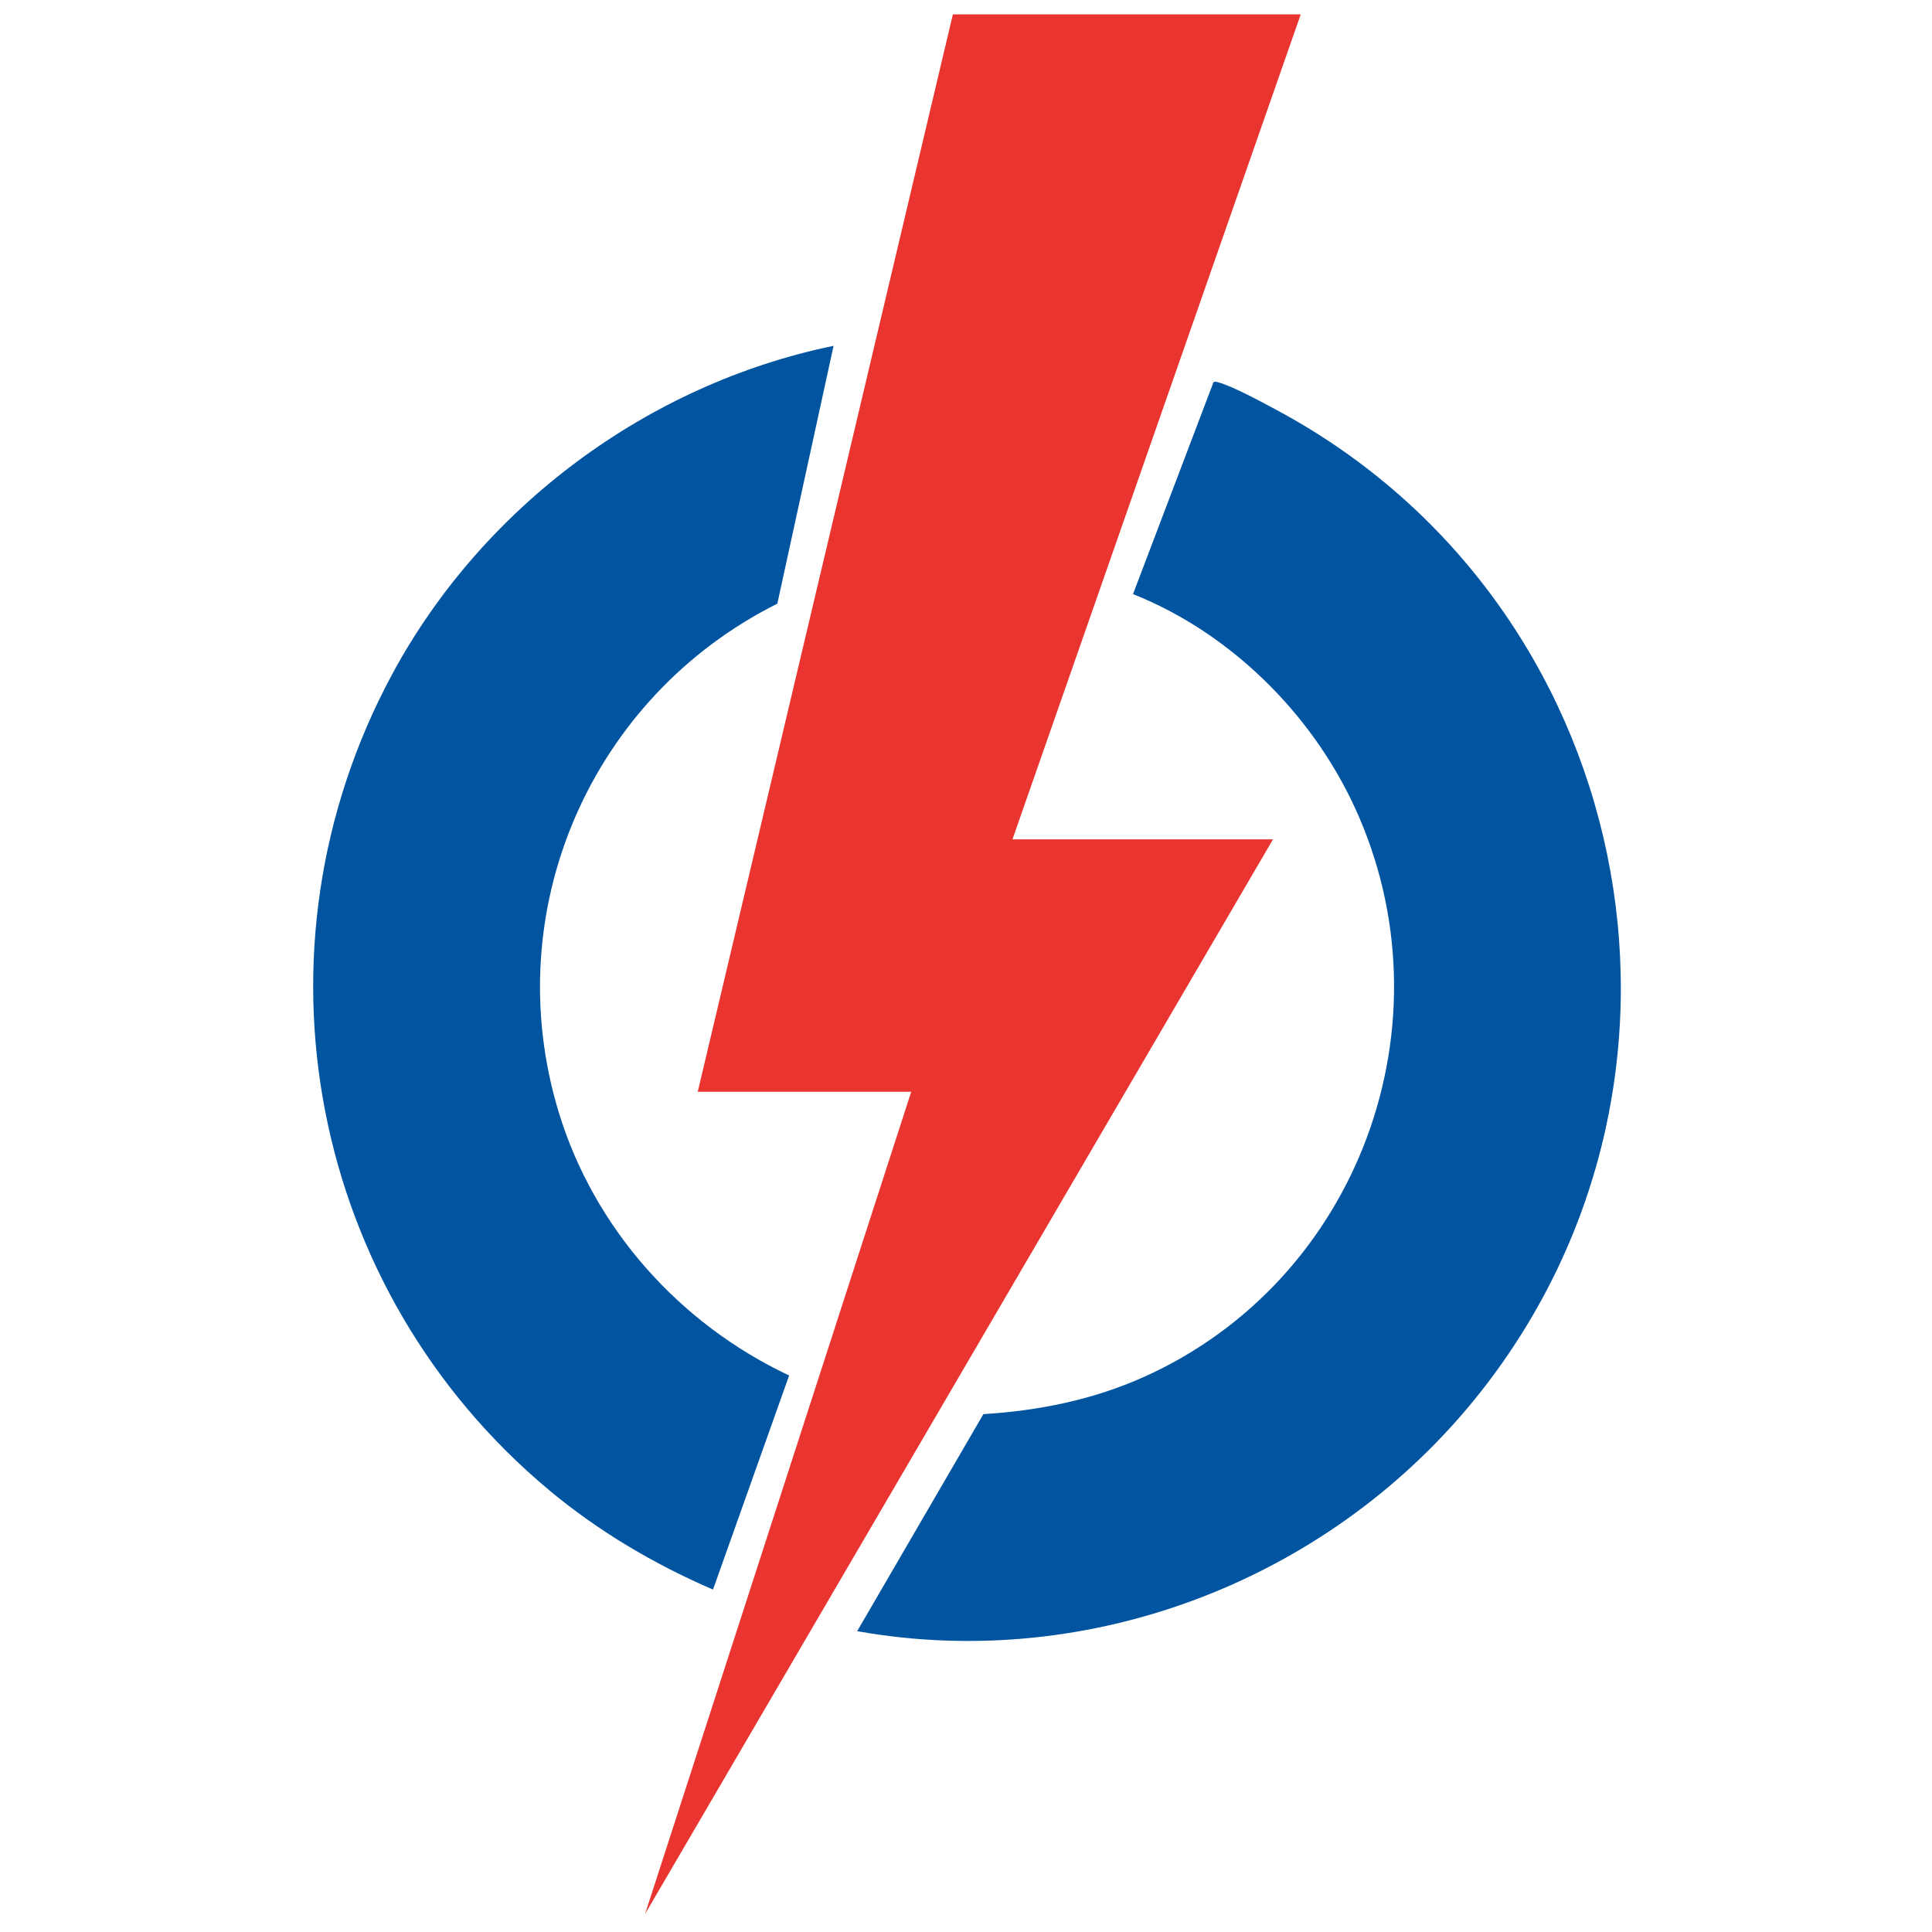
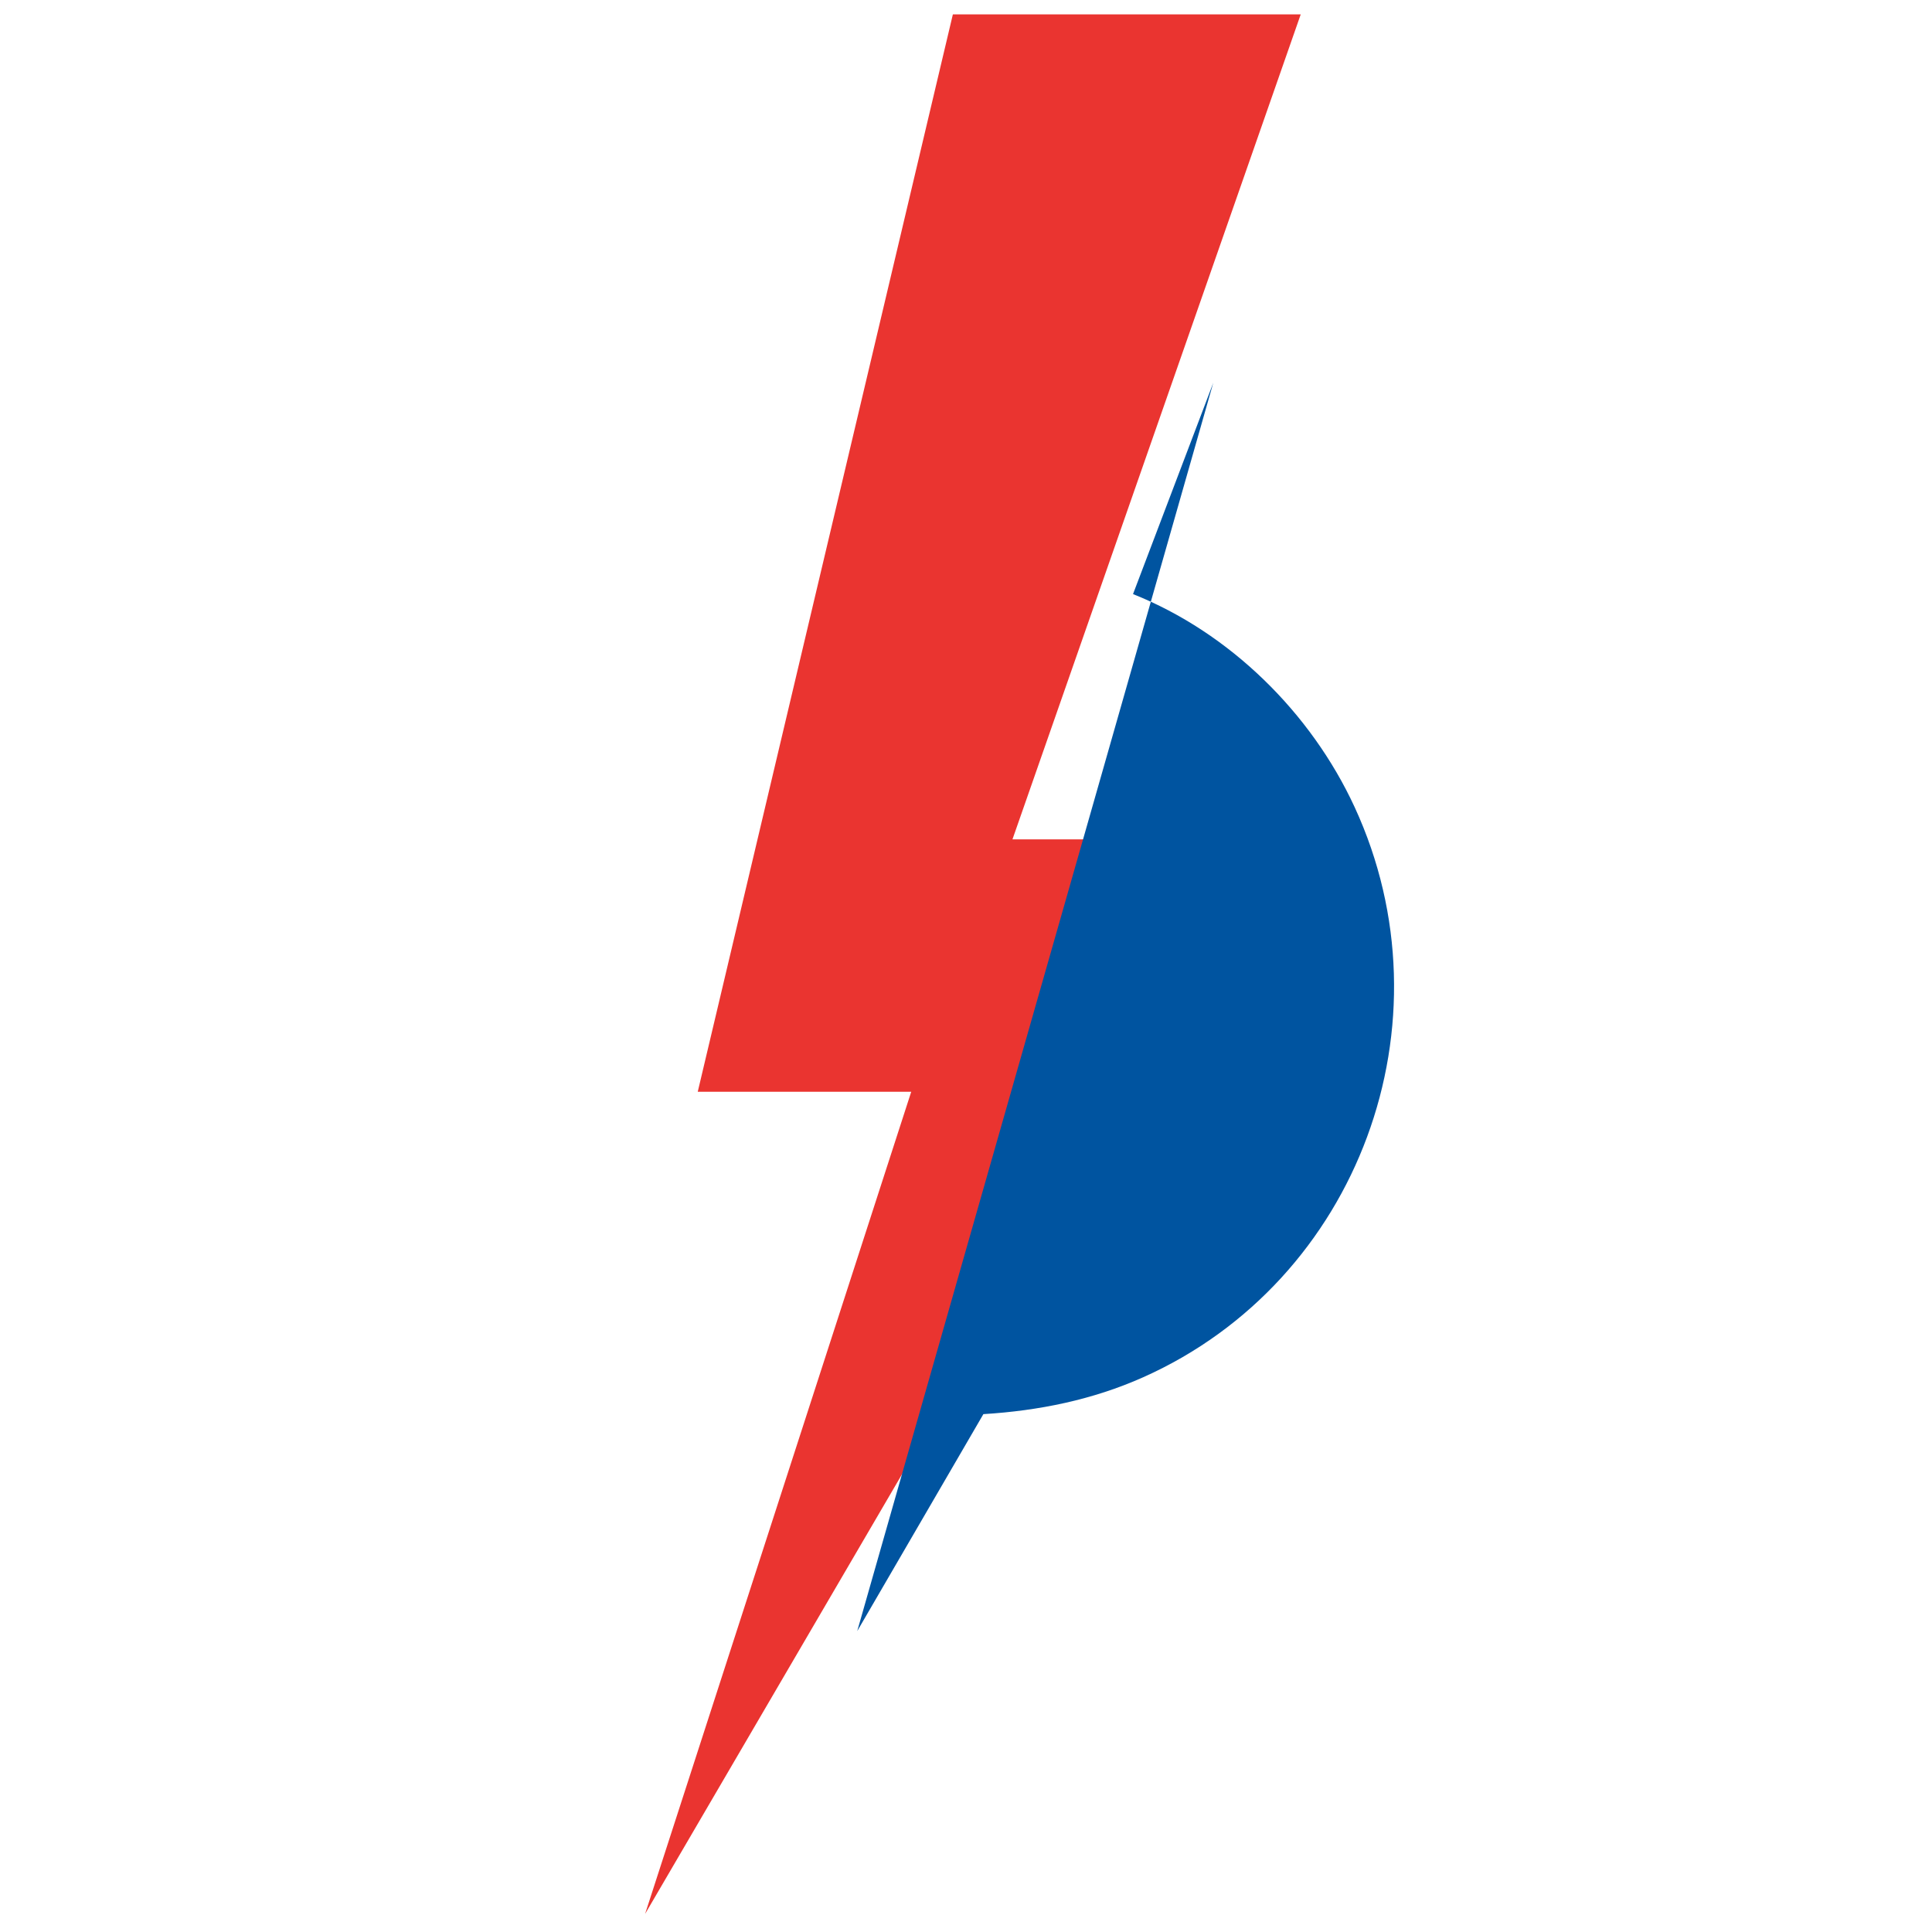
<svg xmlns="http://www.w3.org/2000/svg" id="Layer_1" data-name="Layer 1" viewBox="0 0 200 200">
  <defs>
    <style>
      .cls-1 {
        fill: #ea3430;
      }

      .cls-2 {
        fill: #0054a0;
      }
    </style>
  </defs>
  <polygon class="cls-1" points="134.65 1.49 104.81 86.89 131.78 86.89 66.78 198.13 94.33 113.02 72.23 113.02 98.64 1.49 134.65 1.49" />
  <g>
-     <path class="cls-2" d="M88.74,168.85l13.06-22.46c5.73-.35,11.31-1.48,16.55-3.82,22.33-9.97,32.17-36.72,21.88-59.02-4.51-9.77-12.94-18.07-22.94-22.05l8.31-21.88c.08-.17.33-.09.48-.05,1.51.39,4.65,2.11,6.14,2.91,36.91,19.83,47.12,68.65,21,101.68-15.19,19.21-40.15,29.03-64.48,24.7Z" />
-     <path class="cls-2" d="M73.81,164.55c-6.07-2.61-11.85-6.03-16.93-10.26-24.8-20.67-31.69-55.89-16.29-84.48,9.33-17.31,26.41-30.03,45.7-34.01l-5.82,26.69c-19.31,9.66-28.98,31.79-22.63,52.65,3.66,12.03,12.53,21.92,23.85,27.25l-7.88,22.16Z" />
+     <path class="cls-2" d="M88.74,168.85l13.06-22.46c5.73-.35,11.31-1.48,16.55-3.82,22.33-9.97,32.17-36.72,21.88-59.02-4.51-9.77-12.94-18.07-22.94-22.05l8.31-21.88Z" />
  </g>
</svg>